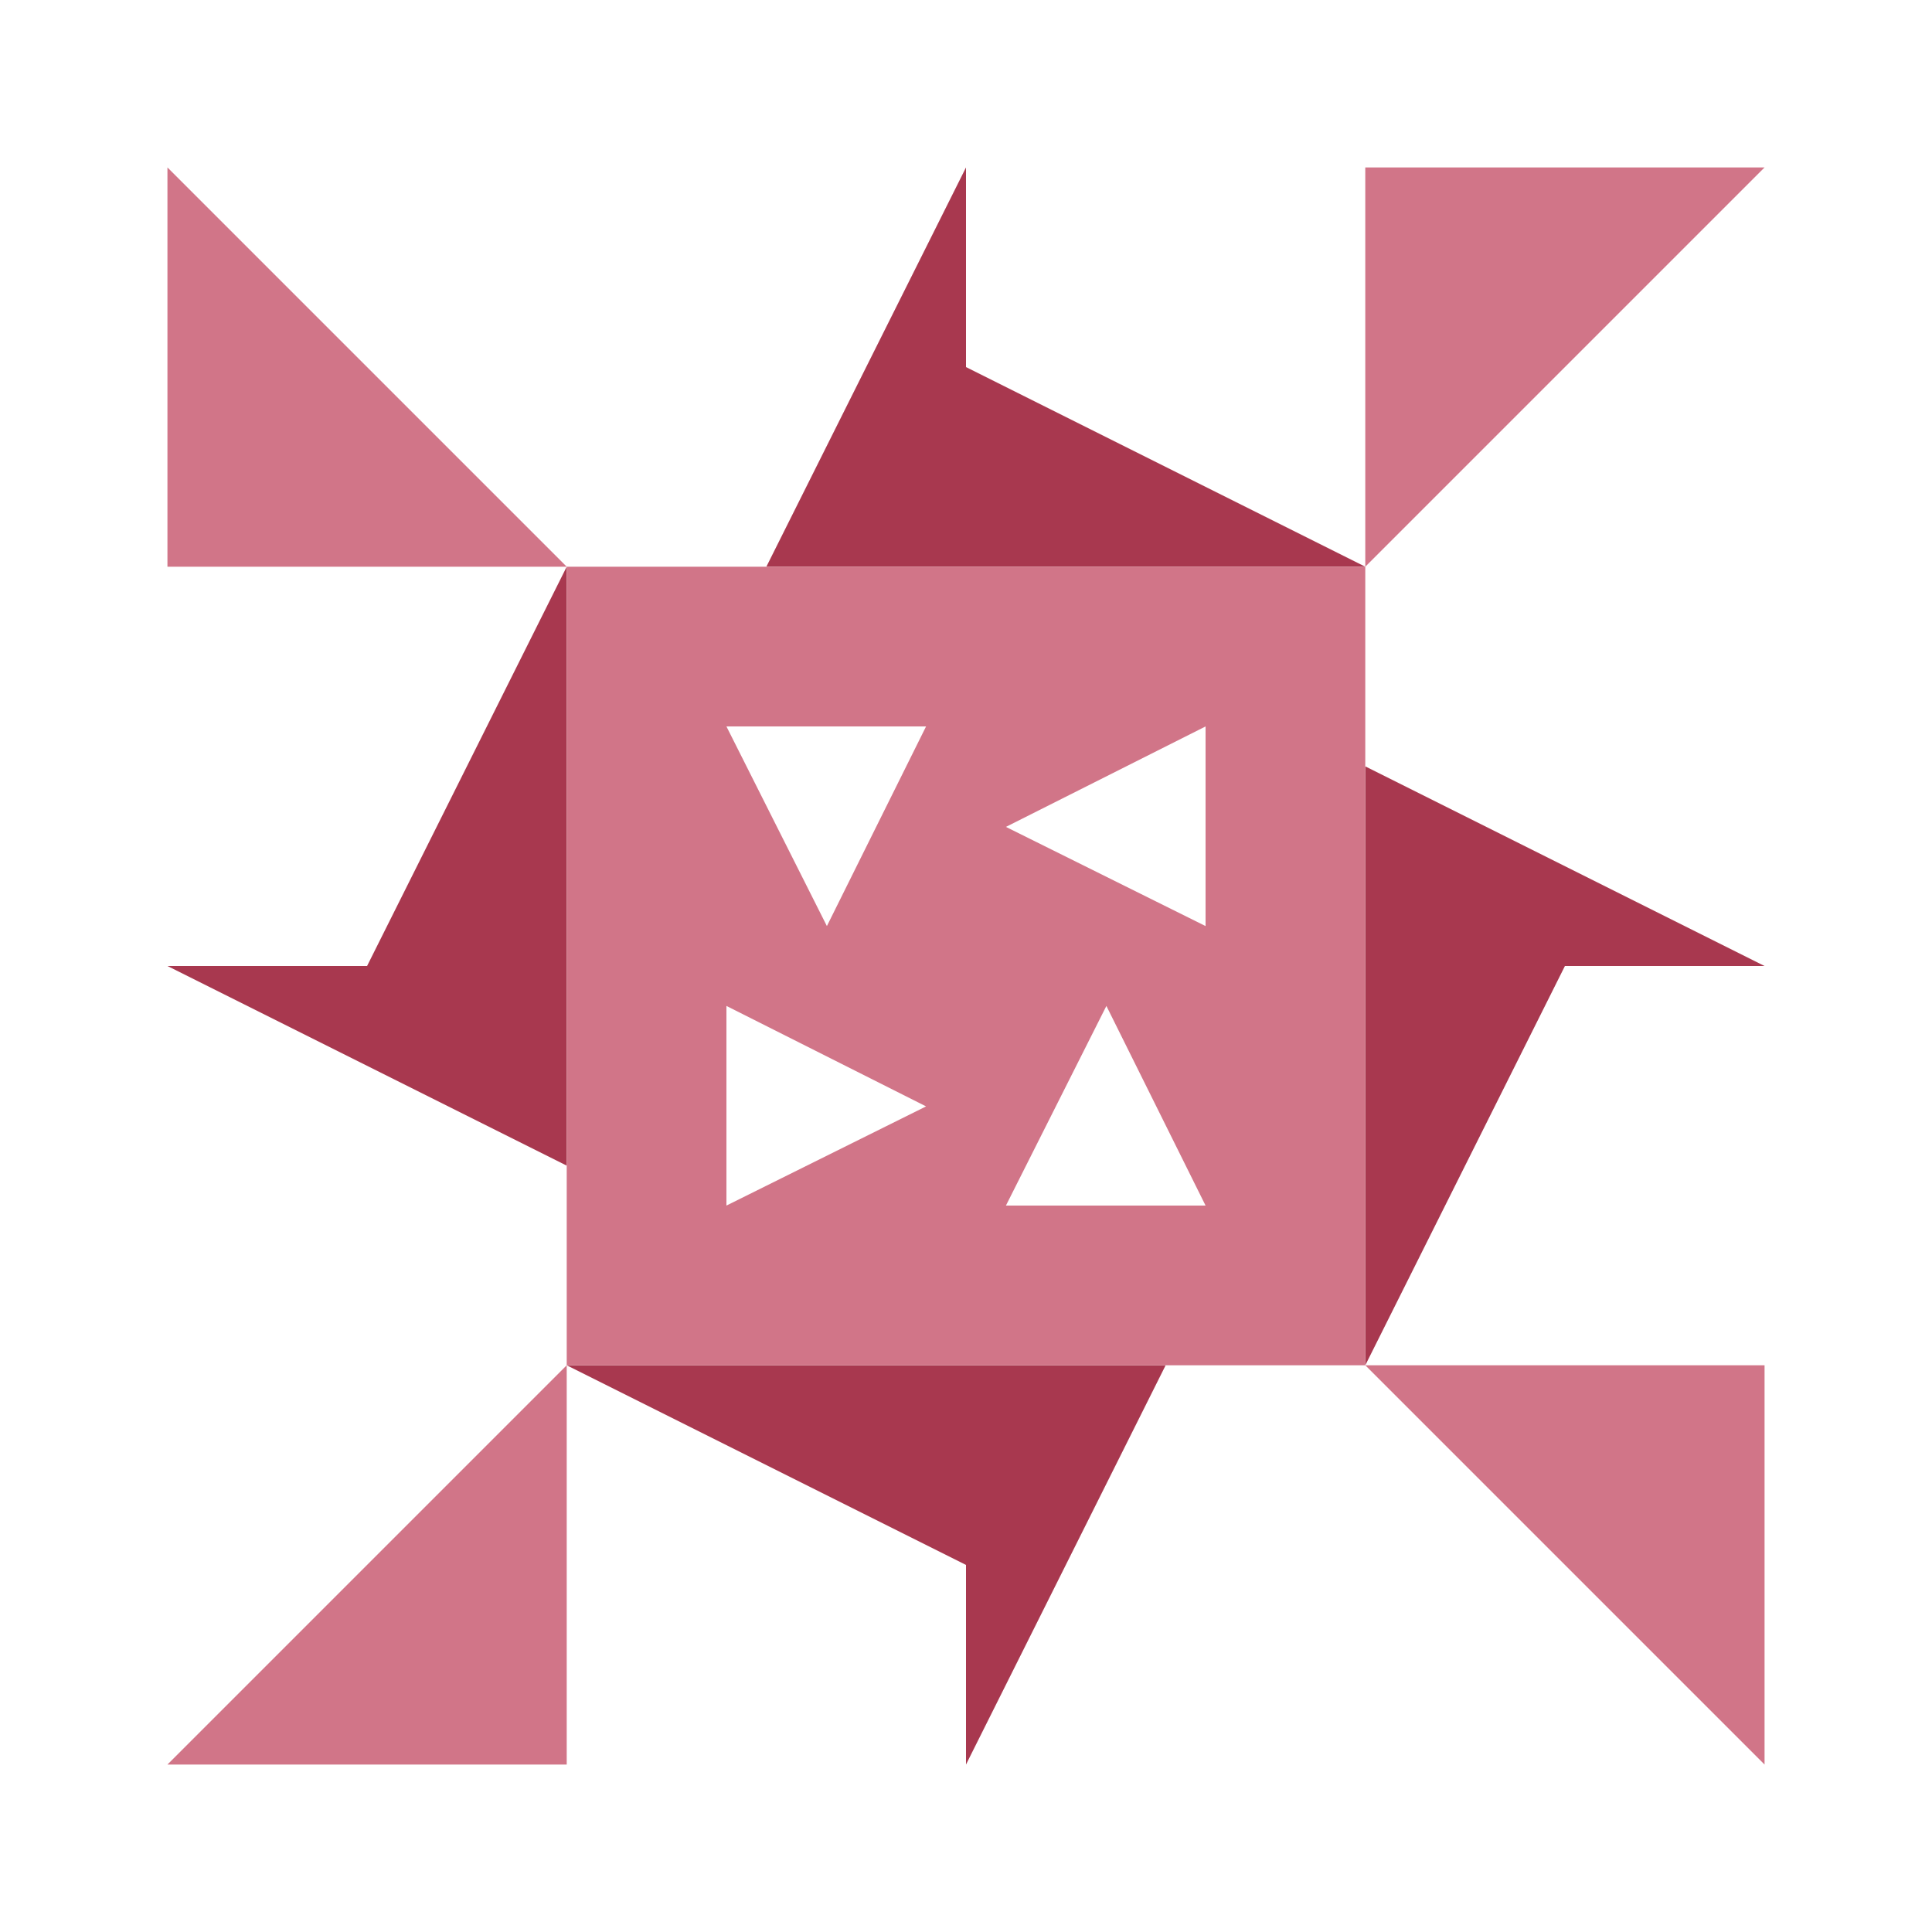
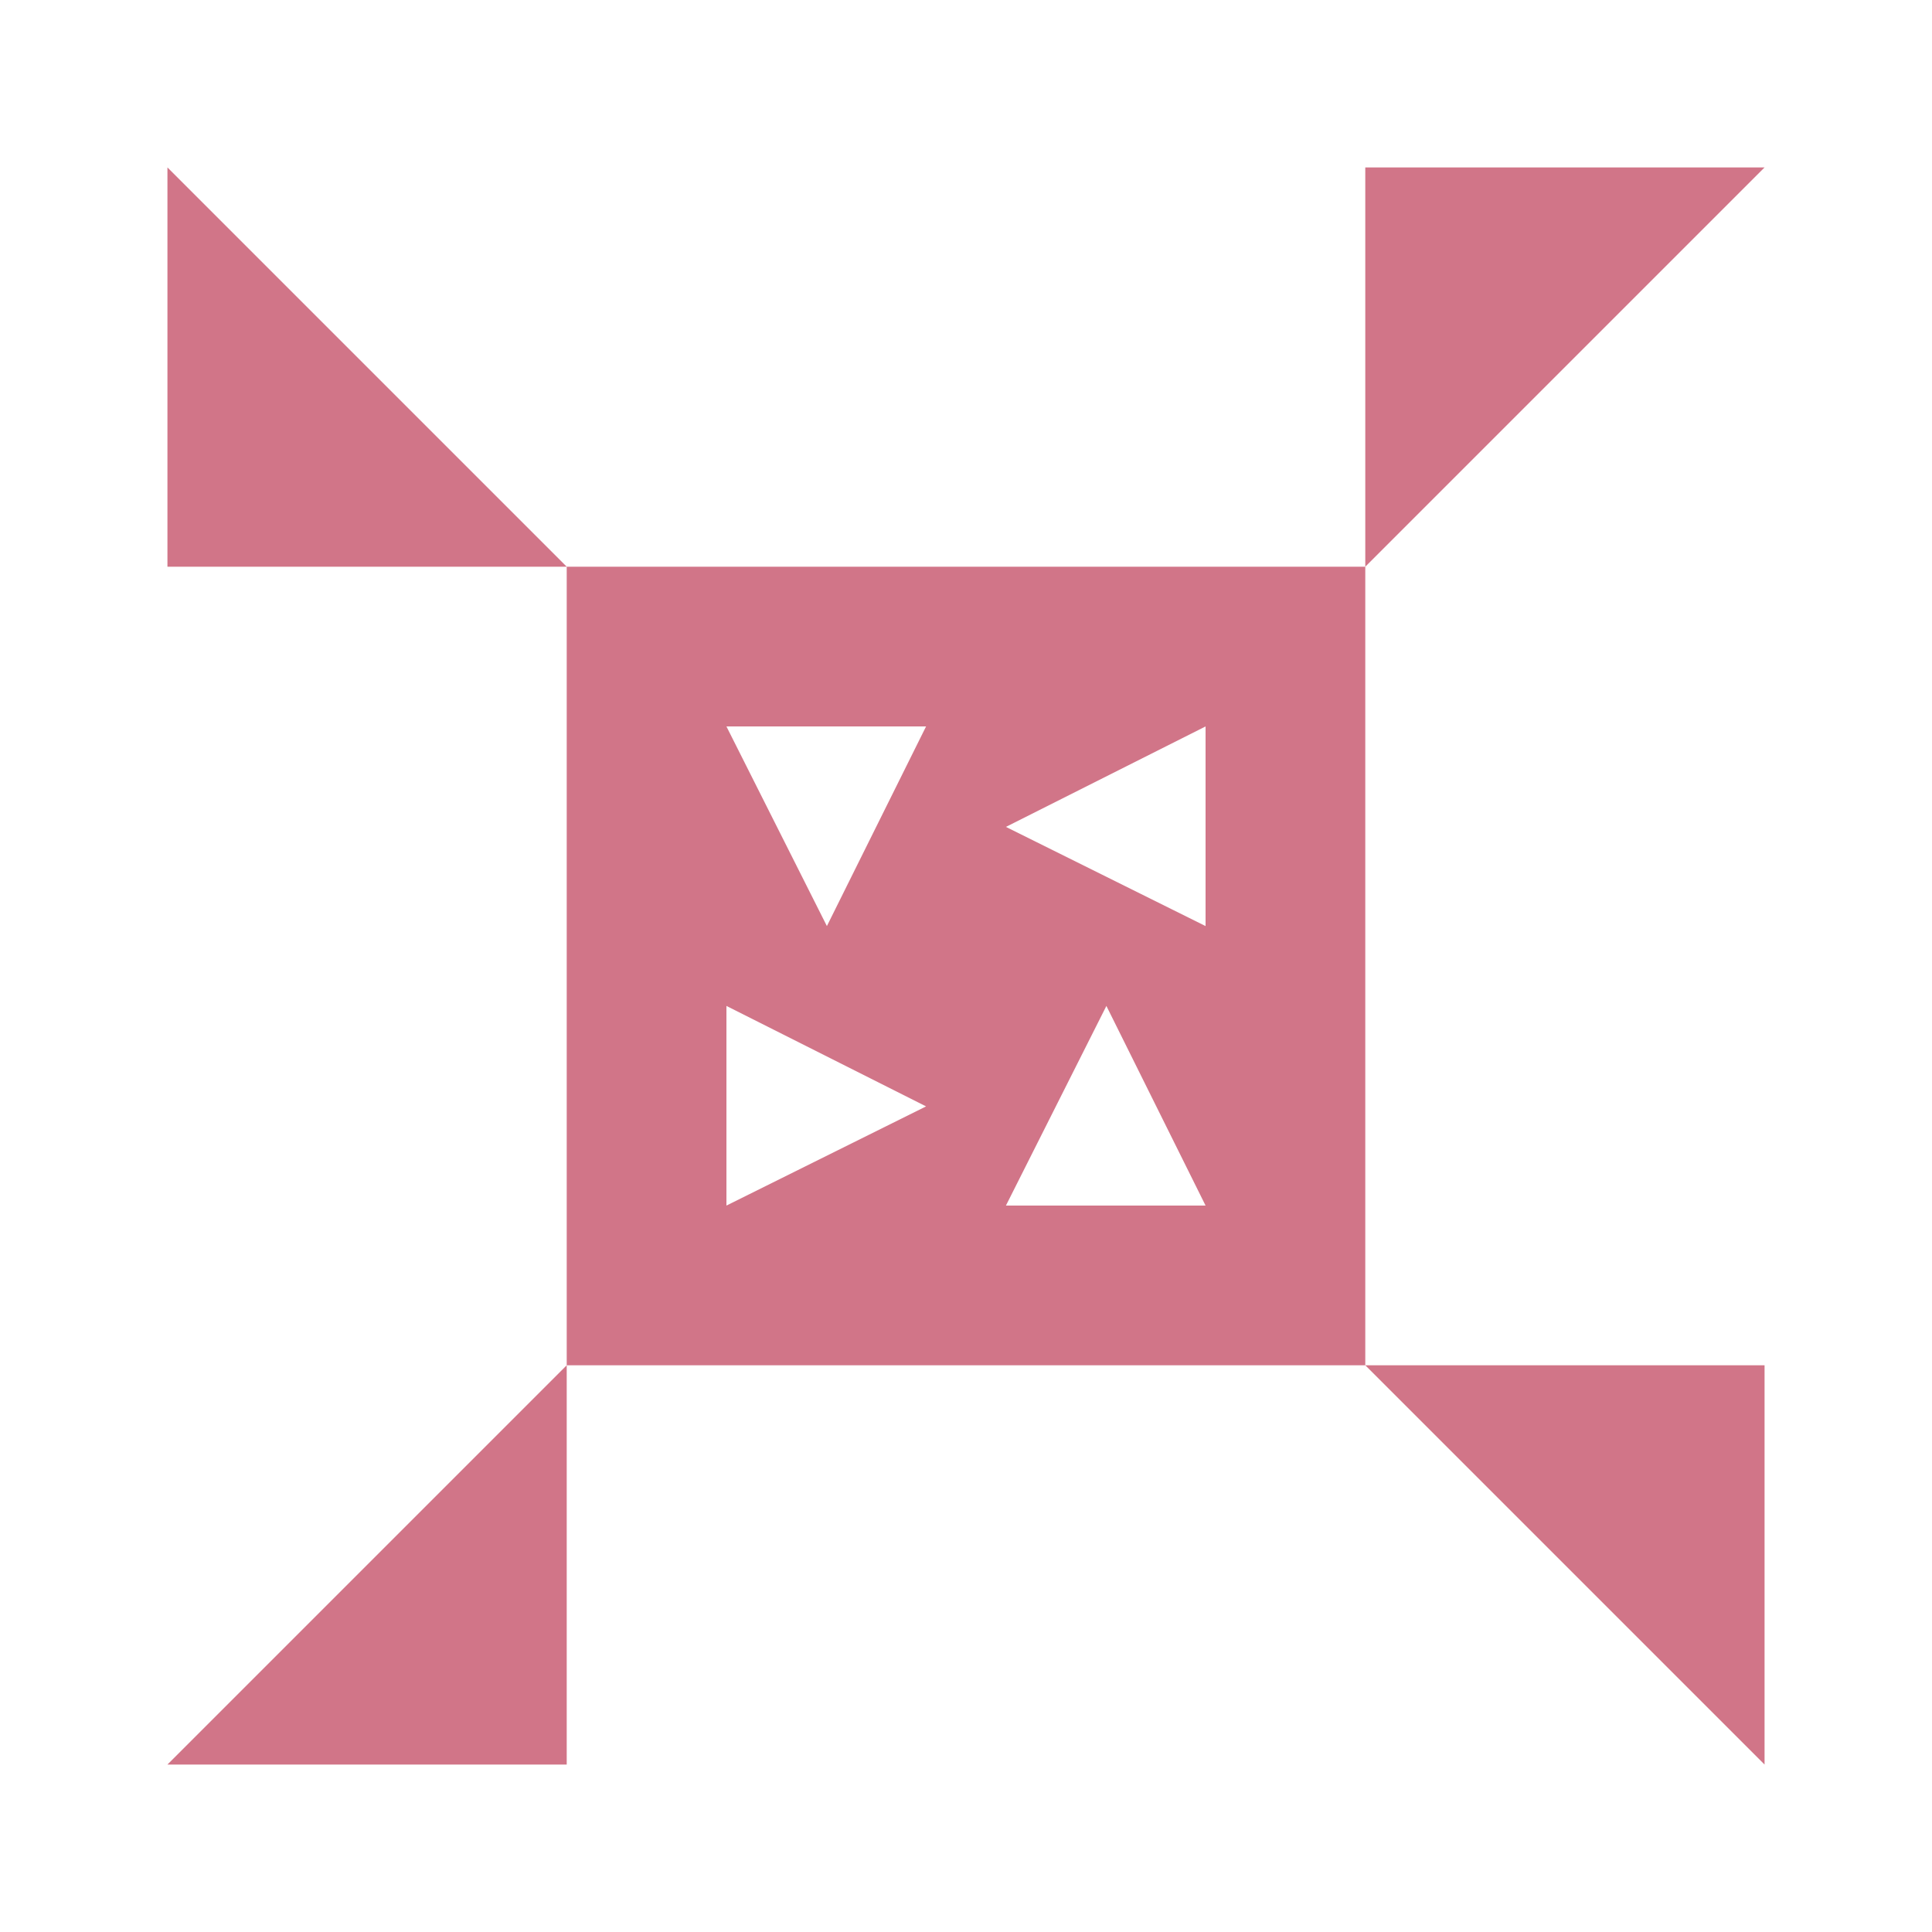
<svg xmlns="http://www.w3.org/2000/svg" width="150" height="150" viewBox="0 0 150 150" preserveAspectRatio="xMidYMid meet">
-   <path fill="#a8384f" d="M75 13L75 44L59.5 44ZM106 44L75 44L75 28.5ZM75 137L75 106L90.5 106ZM44 106L75 106L75 121.5ZM44 44L44 75L28.5 75ZM137 75L106 75L106 59.5ZM106 106L106 75L121.5 75ZM13 75L44 75L44 90.5Z" />
  <path fill="#d17588" d="M44 44L13 44L13 13ZM106 44L106 13L137 13ZM106 106L137 106L137 137ZM44 106L44 137L13 137ZM44 44L75 44L75 75L44 75ZM64.2 71.9L71.9 56.4L56.4 56.4ZM106 44L106 75L75 75L75 44ZM78.1 64.2L93.6 71.9L93.6 56.4ZM106 106L75 106L75 75L106 75ZM85.9 78.1L78.1 93.6L93.6 93.6ZM44 106L44 75L75 75L75 106ZM71.9 85.9L56.4 78.1L56.4 93.6Z" />
</svg>